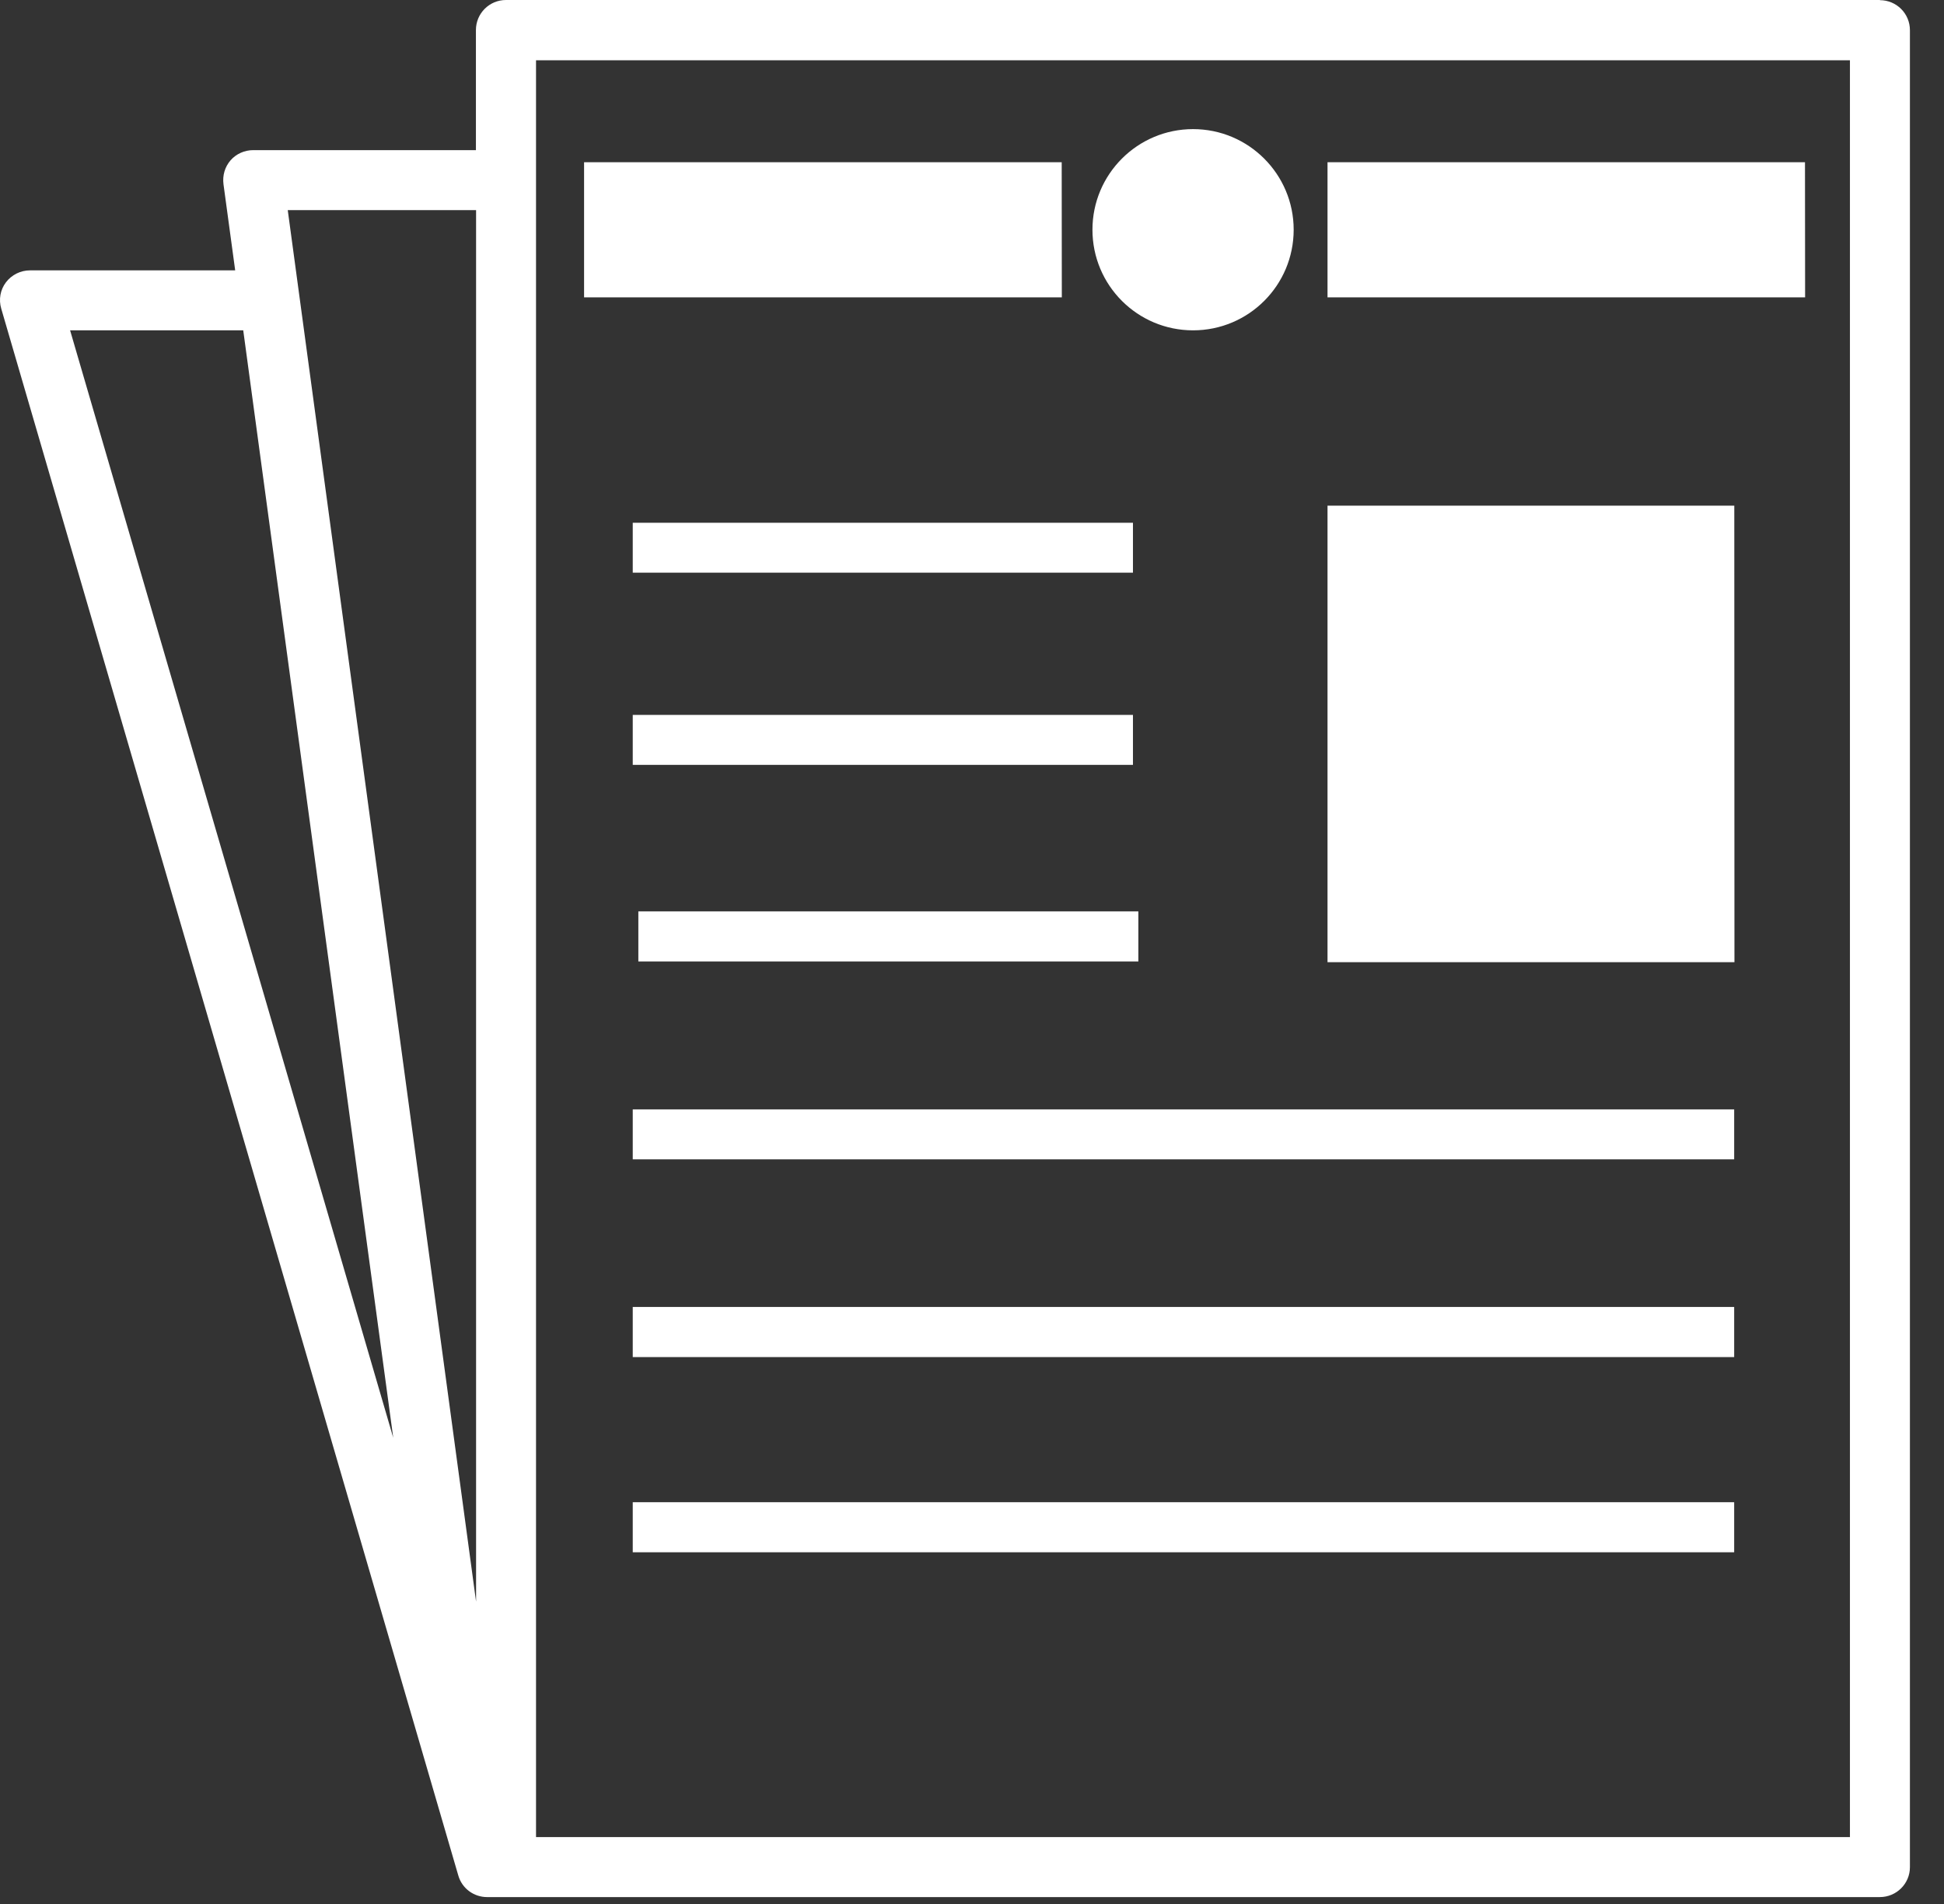
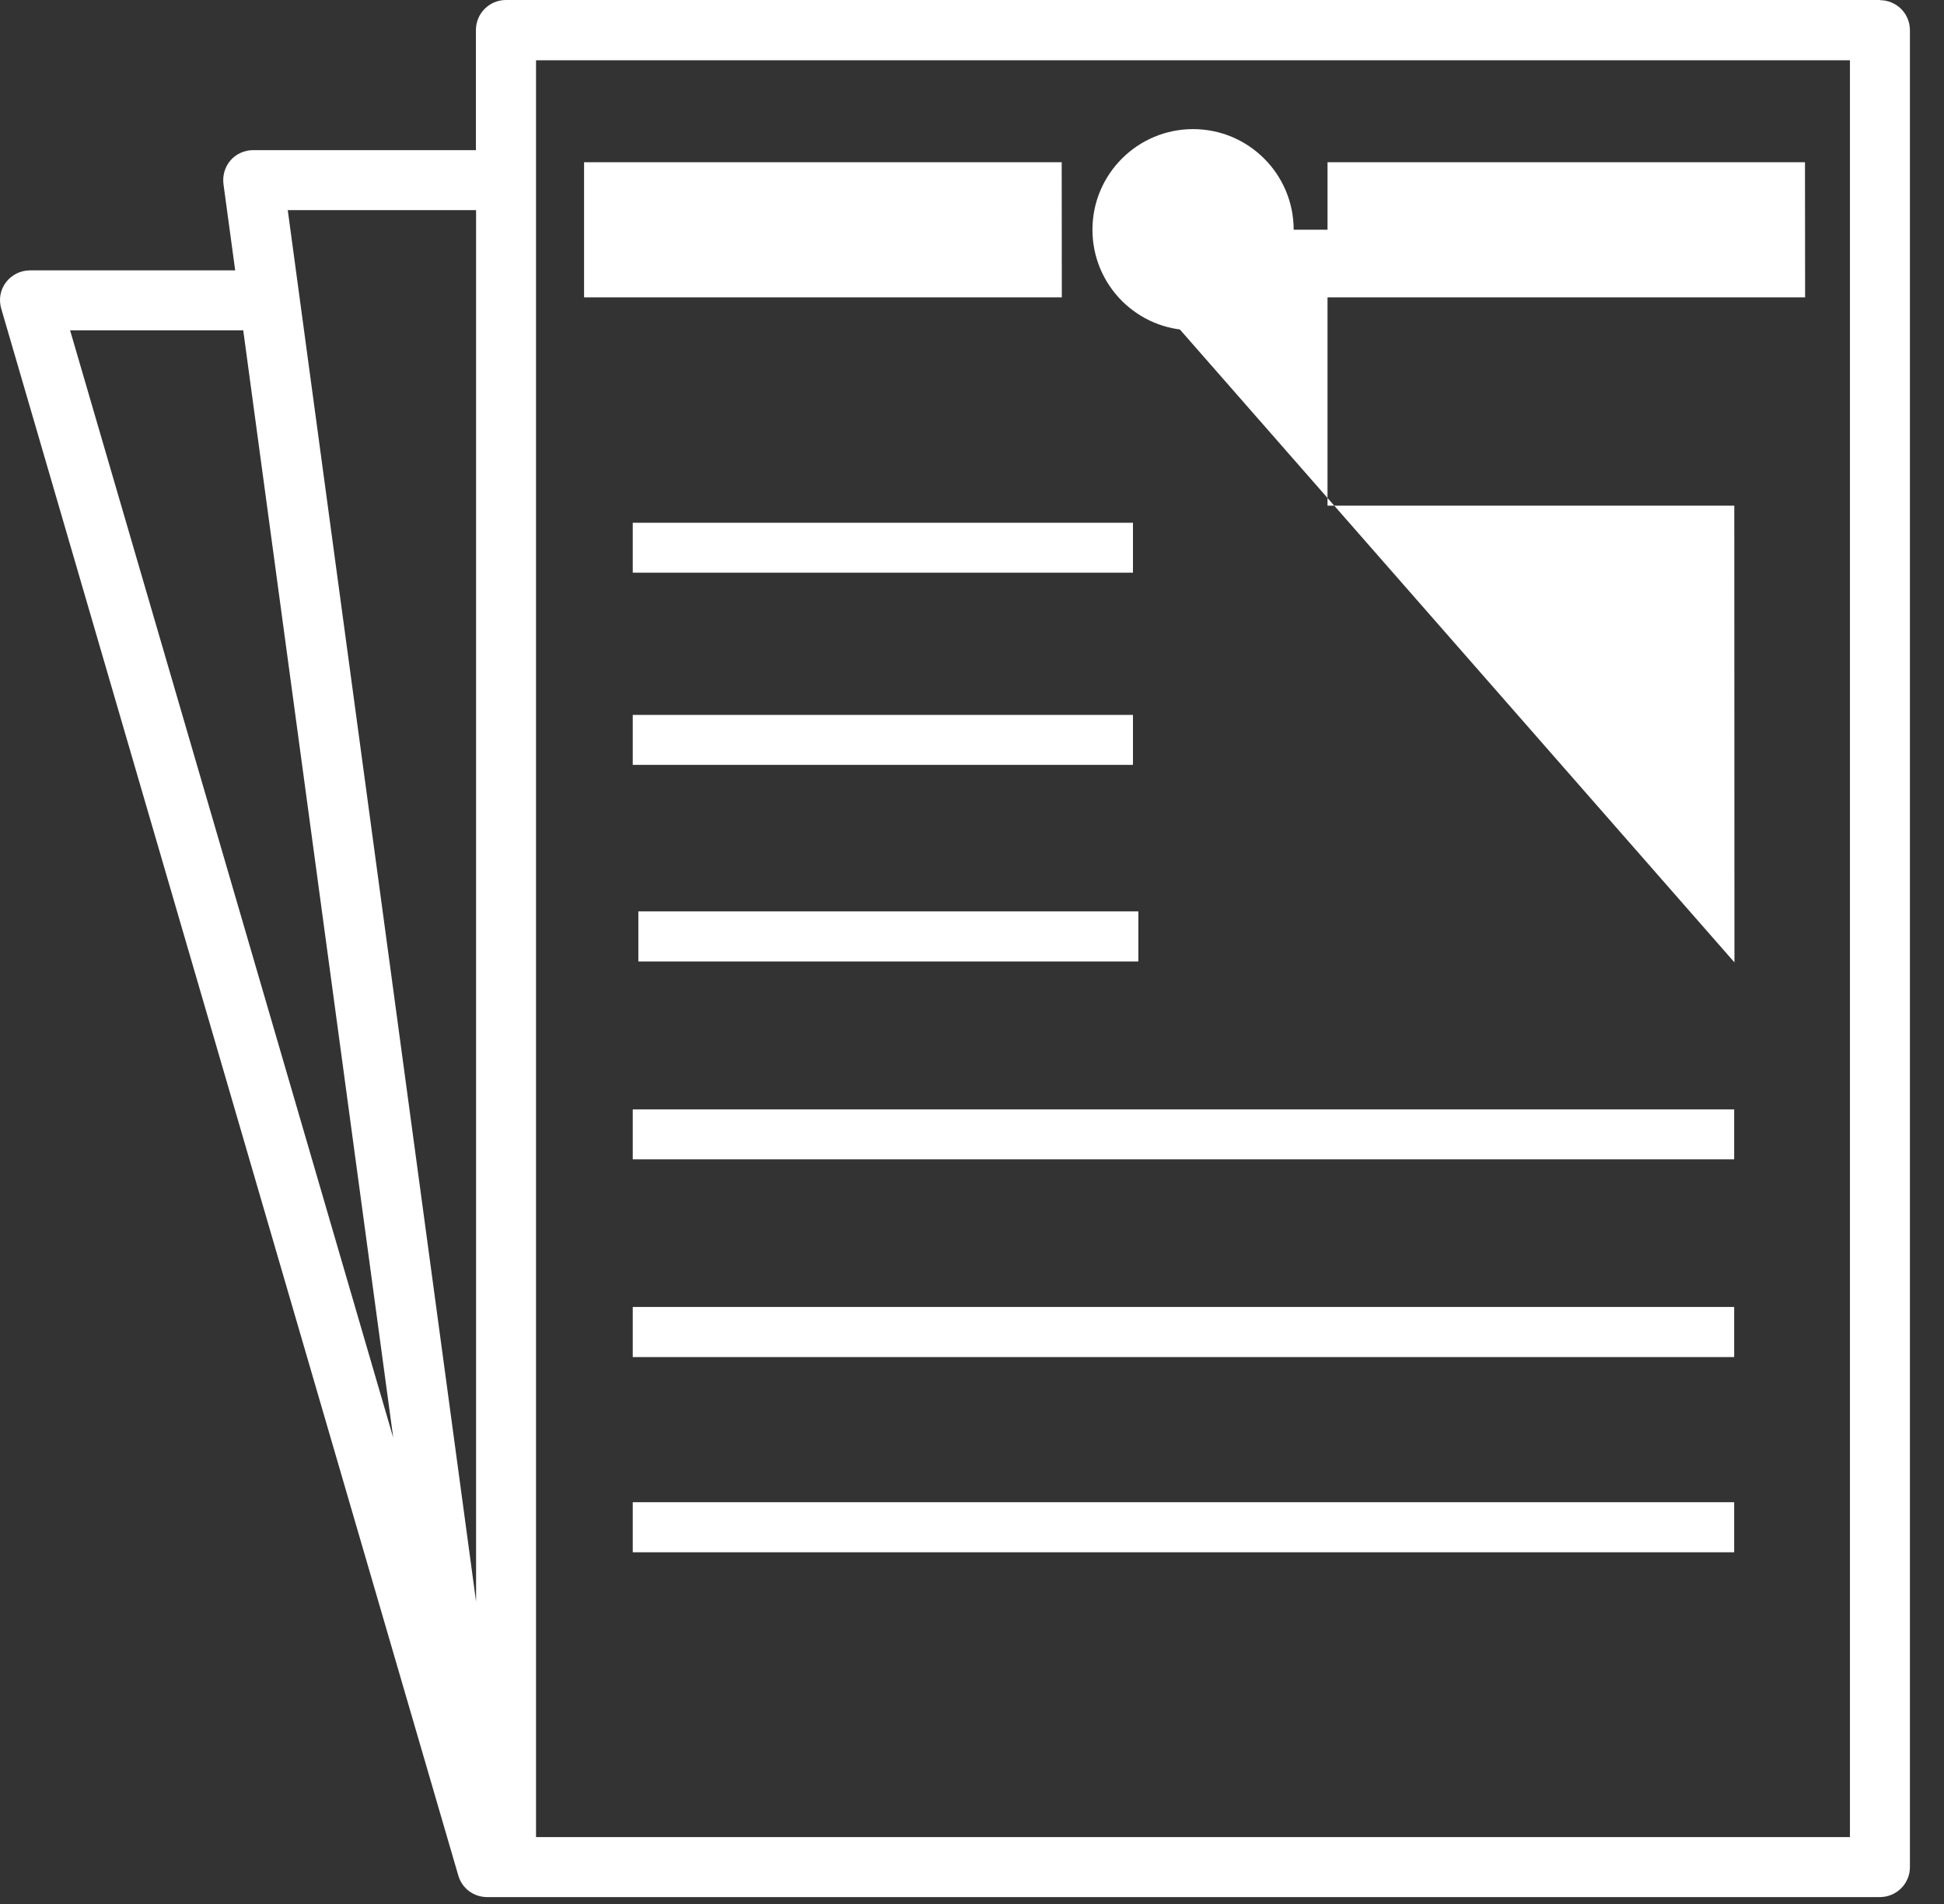
<svg xmlns="http://www.w3.org/2000/svg" width="49" height="48" viewBox="0 0 49 48" fill="none">
  <rect x="0" y="0" width="49" height="48" fill="#333333" stroke="none" />
-   <path d="M47.387 0H12.754C12.333 0 11.996 0.34 11.996 0.758V3.785H6.38C6.163 3.785 5.952 3.88 5.812 4.041C5.668 4.206 5.605 4.423 5.633 4.644L5.928 6.816H0.757C0.518 6.816 0.294 6.928 0.15 7.117C0.006 7.307 -0.036 7.552 0.031 7.78L11.551 47.279C11.645 47.612 11.947 47.826 12.277 47.826H47.383C47.801 47.826 48.141 47.489 48.141 47.072V0.761C48.141 0.34 47.801 0.004 47.383 0.004L47.387 0ZM12 5.297V40.379L7.253 5.297H12ZM6.131 8.328L9.912 36.246L1.767 8.328H6.131ZM46.629 46.314H13.511V1.519H46.629V46.314ZM26.761 7.496H14.722V4.09H26.761L26.764 7.496H26.761ZM45.499 7.496H33.461V4.09H45.496L45.499 7.496ZM27.536 5.791C27.536 4.392 28.672 3.255 30.072 3.255C31.472 3.255 32.608 4.392 32.608 5.791C32.608 7.195 31.472 8.328 30.072 8.328C28.672 8.328 27.536 7.195 27.536 5.791ZM43.714 24.257H33.461V12.748H43.714L43.718 24.257H43.714ZM28.557 14.438H15.949V13.179H28.557V14.438ZM15.949 18.023H28.557V19.283H15.949V18.023ZM16.09 22.976H28.693V24.239H16.09V22.976ZM15.949 27.968H43.711V29.227H15.949V27.968ZM15.949 32.949H43.711V34.212H15.949V32.949ZM15.949 37.871H43.711V39.133H15.949V37.871Z" fill="white" />
+   <path d="M47.387 0H12.754C12.333 0 11.996 0.34 11.996 0.758V3.785H6.38C6.163 3.785 5.952 3.88 5.812 4.041C5.668 4.206 5.605 4.423 5.633 4.644L5.928 6.816H0.757C0.518 6.816 0.294 6.928 0.15 7.117C0.006 7.307 -0.036 7.552 0.031 7.78L11.551 47.279C11.645 47.612 11.947 47.826 12.277 47.826H47.383C47.801 47.826 48.141 47.489 48.141 47.072V0.761C48.141 0.34 47.801 0.004 47.383 0.004L47.387 0ZM12 5.297V40.379L7.253 5.297H12ZM6.131 8.328L9.912 36.246L1.767 8.328H6.131ZM46.629 46.314H13.511V1.519H46.629V46.314ZM26.761 7.496H14.722V4.09H26.761L26.764 7.496H26.761ZM45.499 7.496H33.461V4.09H45.496L45.499 7.496ZM27.536 5.791C27.536 4.392 28.672 3.255 30.072 3.255C31.472 3.255 32.608 4.392 32.608 5.791C32.608 7.195 31.472 8.328 30.072 8.328C28.672 8.328 27.536 7.195 27.536 5.791ZH33.461V12.748H43.714L43.718 24.257H43.714ZM28.557 14.438H15.949V13.179H28.557V14.438ZM15.949 18.023H28.557V19.283H15.949V18.023ZM16.09 22.976H28.693V24.239H16.09V22.976ZM15.949 27.968H43.711V29.227H15.949V27.968ZM15.949 32.949H43.711V34.212H15.949V32.949ZM15.949 37.871H43.711V39.133H15.949V37.871Z" fill="white" />
</svg>